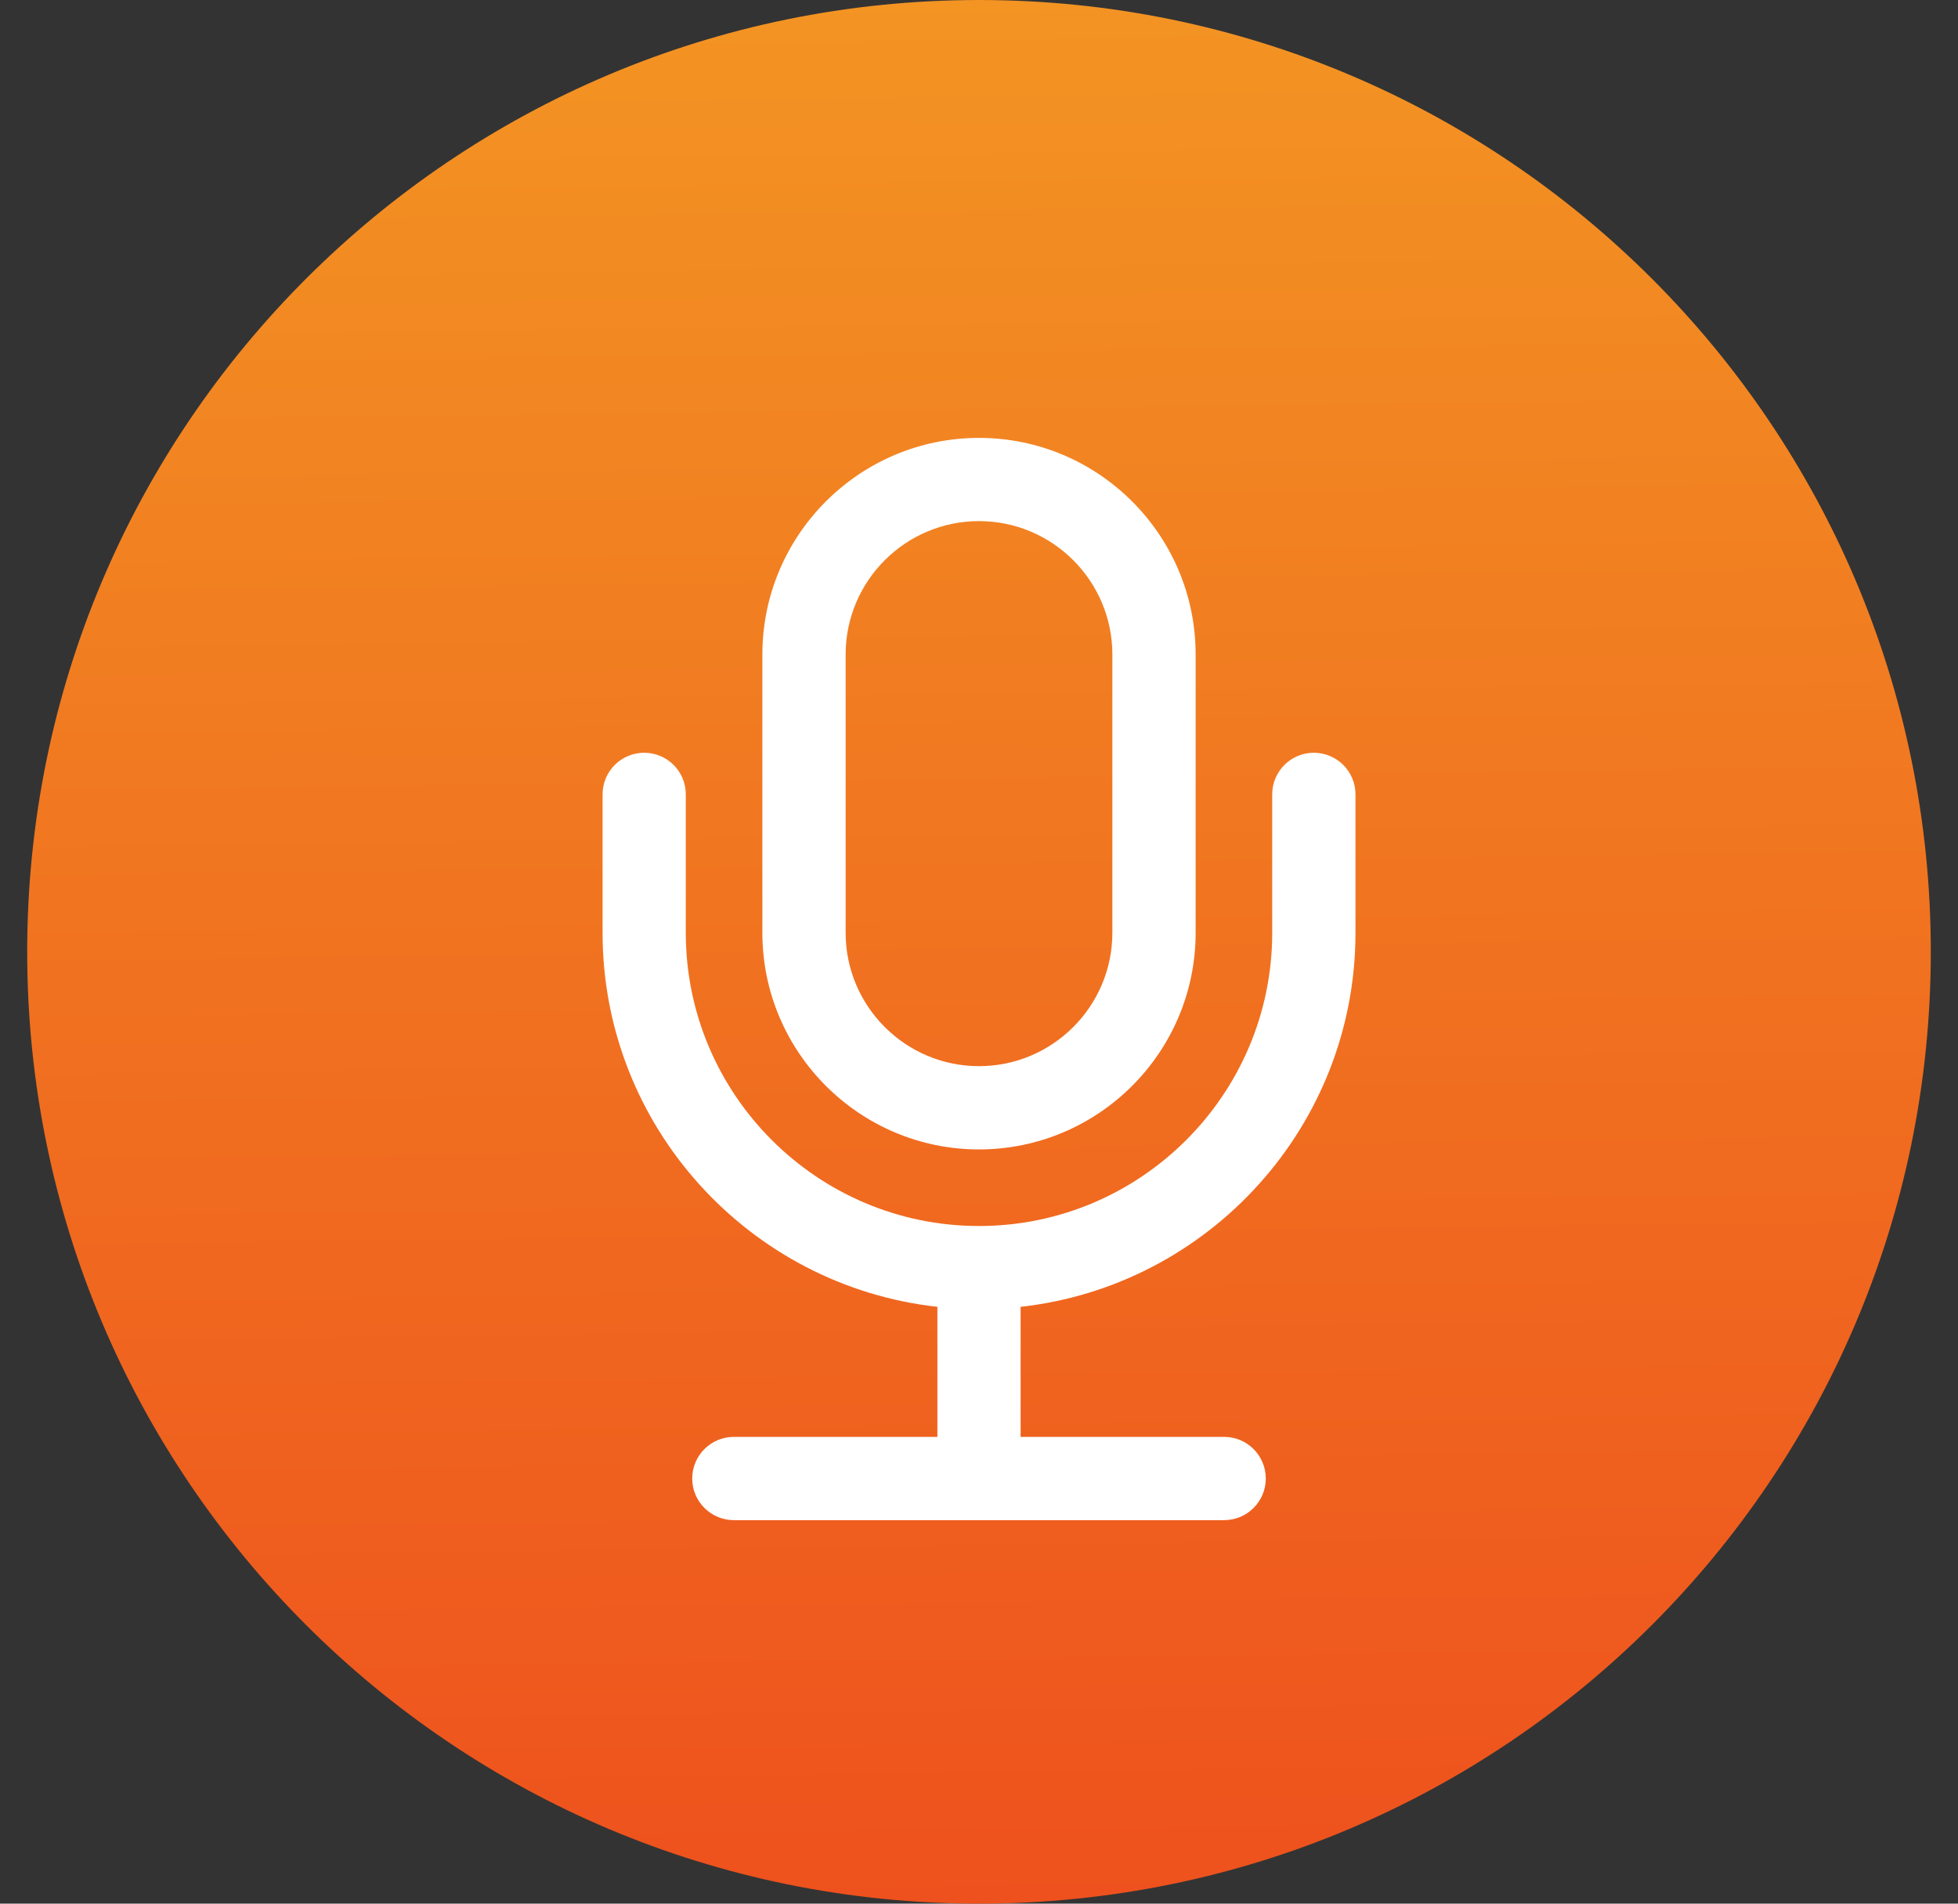
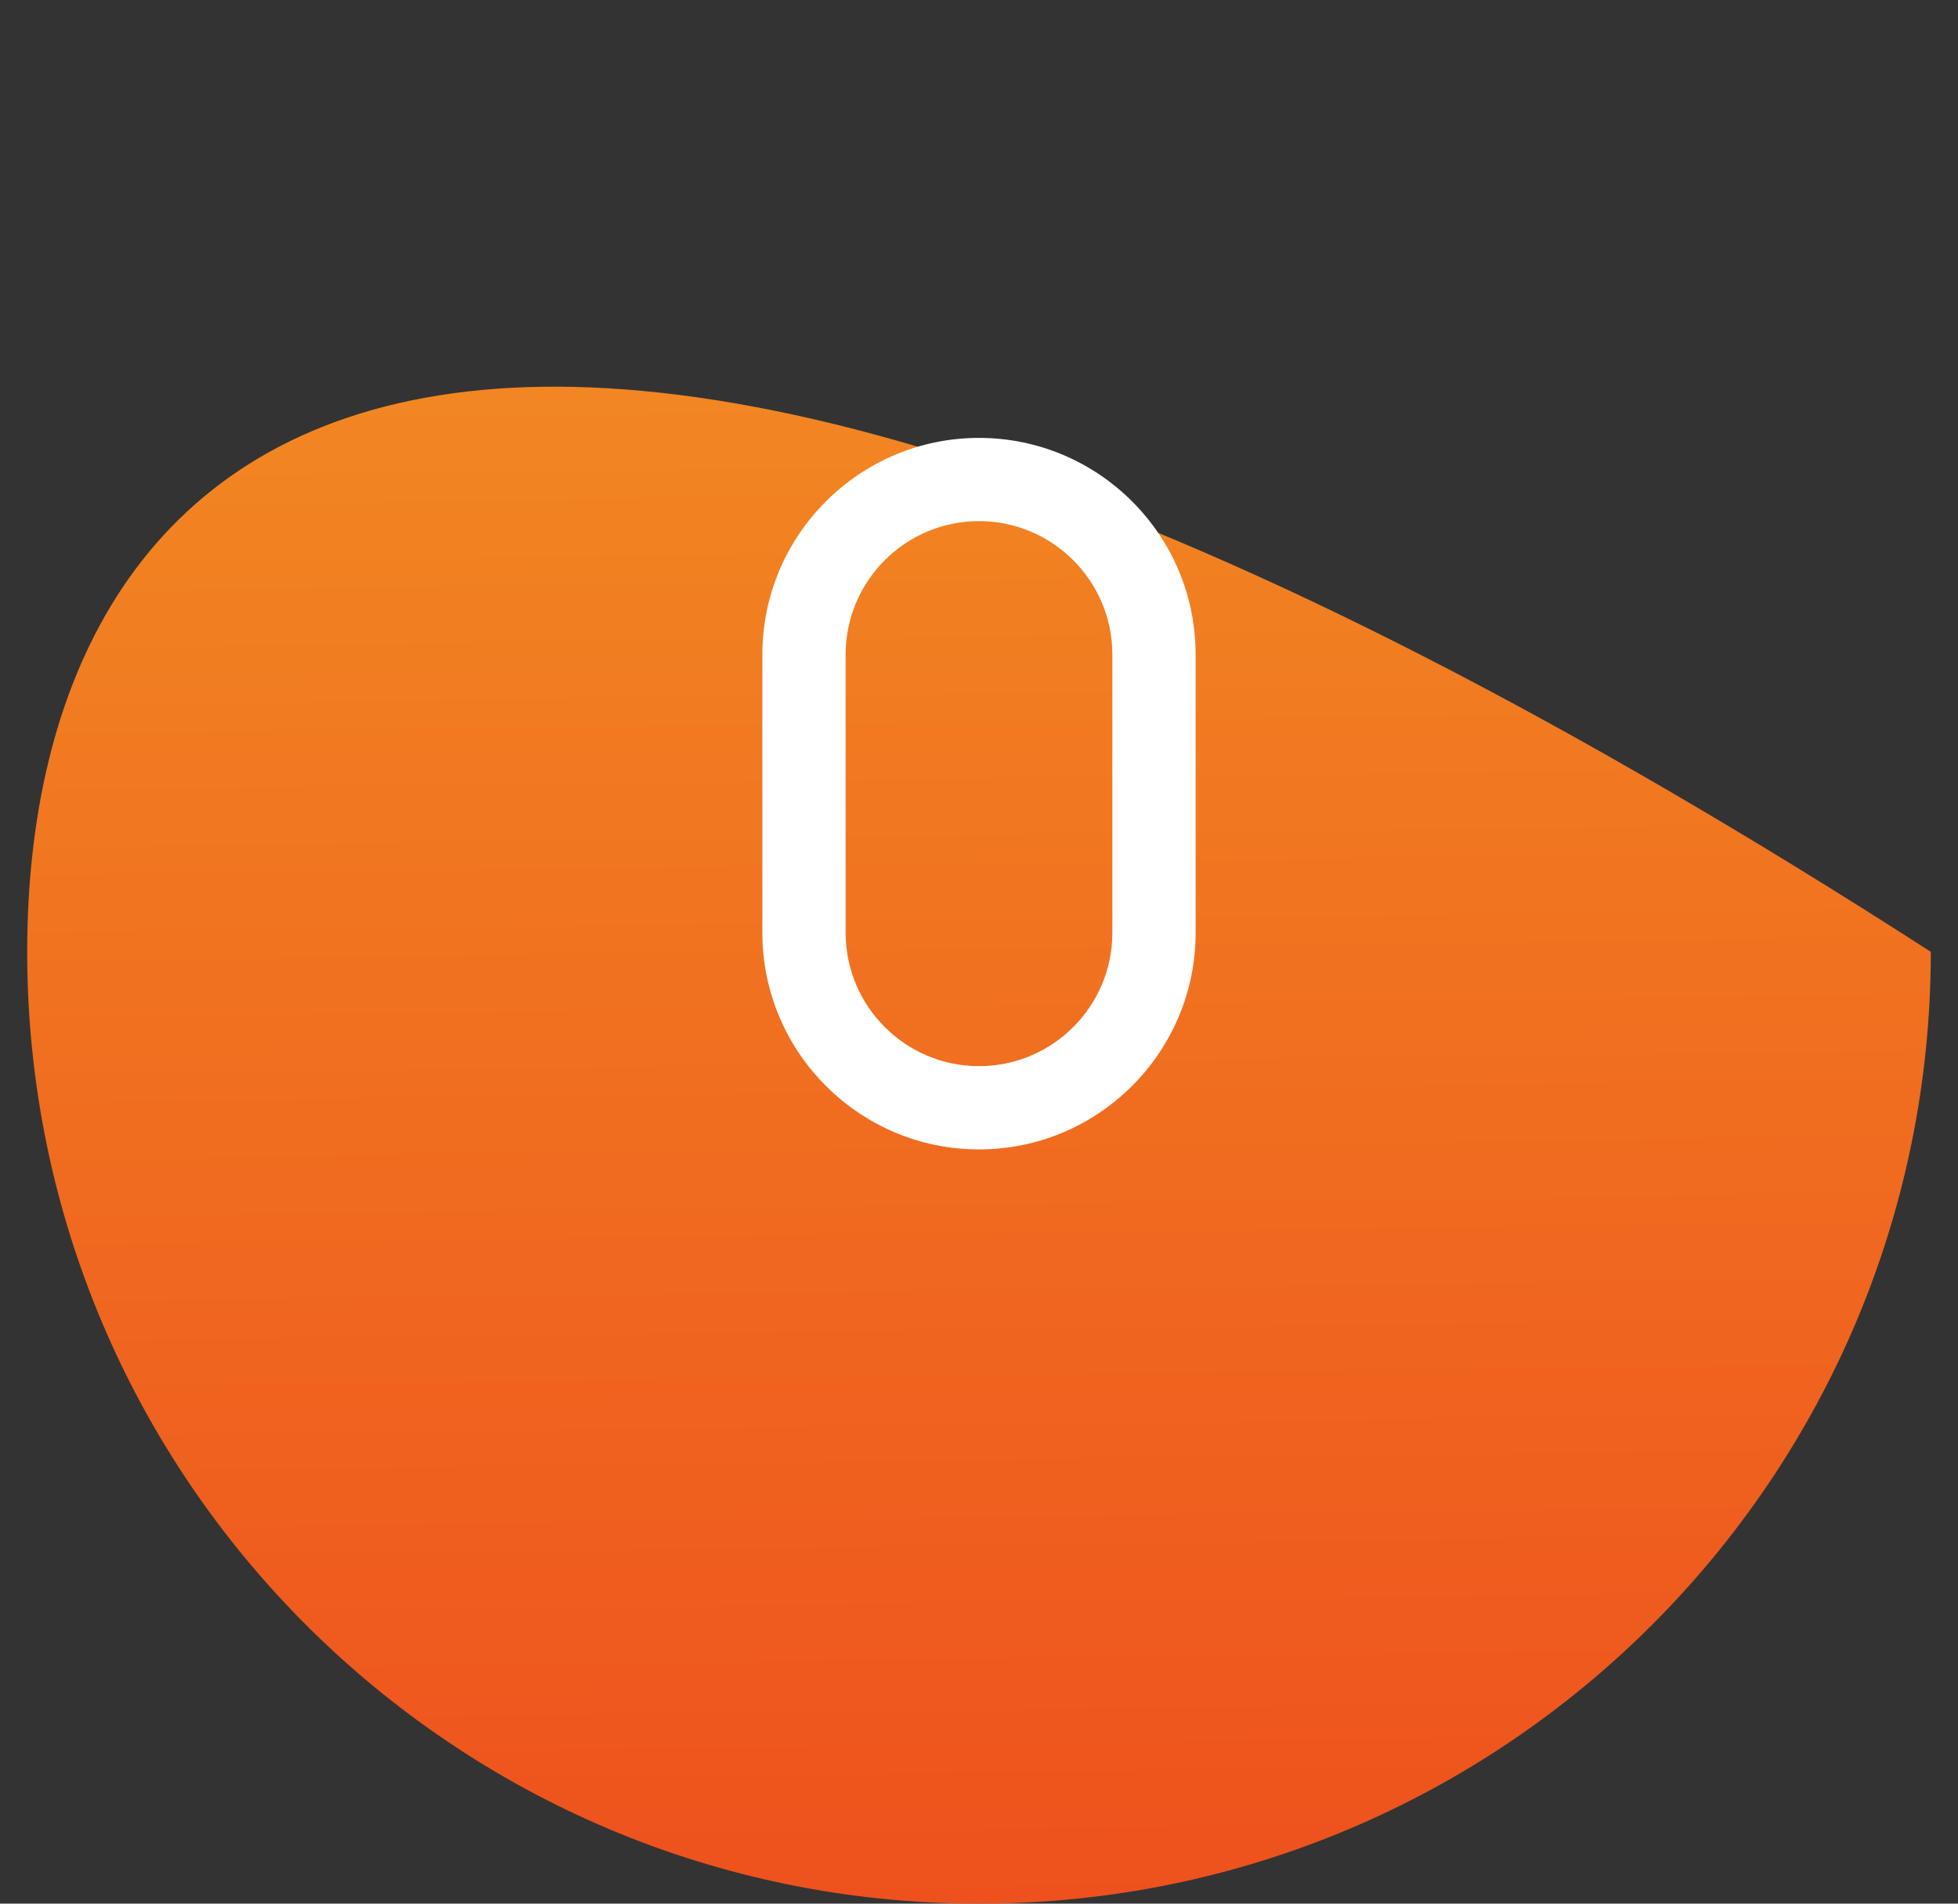
<svg xmlns="http://www.w3.org/2000/svg" width="36" height="35" viewBox="0 0 36 35" fill="none">
  <rect x="0" y="0" width="36" height="35" fill="#333333" stroke="none" />
-   <path d="M18 35C27.665 35 35.5 27.165 35.5 17.5C35.5 7.835 27.665 0 18 0C8.335 0 0.5 7.835 0.5 17.5C0.5 27.165 8.335 35 18 35Z" fill="url(#paint0_linear_15112_1259)" />
-   <path d="M24.156 13.84C23.734 13.84 23.391 14.182 23.391 14.605V17.15C23.391 20.122 20.973 22.541 18 22.541C15.027 22.541 12.609 20.122 12.609 17.15V14.605C12.609 14.182 12.267 13.84 11.844 13.84C11.421 13.84 11.079 14.182 11.079 14.605V17.15C11.079 20.708 13.777 23.644 17.235 24.027V26.418H13.493C13.07 26.418 12.727 26.761 12.727 27.184C12.727 27.606 13.07 27.949 13.493 27.949H22.508C22.93 27.949 23.273 27.606 23.273 27.184C23.273 26.761 22.93 26.418 22.508 26.418H18.765V24.027C22.223 23.644 24.922 20.708 24.922 17.15V14.605C24.922 14.182 24.579 13.84 24.156 13.84Z" fill="white" />
+   <path d="M18 35C27.665 35 35.5 27.165 35.5 17.5C8.335 0 0.5 7.835 0.5 17.5C0.5 27.165 8.335 35 18 35Z" fill="url(#paint0_linear_15112_1259)" />
  <path d="M18 21.133C20.196 21.133 21.983 19.346 21.983 17.15V12.033C21.983 9.837 20.196 8.051 18 8.051C15.804 8.051 14.017 9.837 14.017 12.033V17.15C14.017 19.346 15.804 21.133 18 21.133ZM15.548 12.033C15.548 10.681 16.648 9.581 18 9.581C19.352 9.581 20.452 10.681 20.452 12.033V17.15C20.452 18.502 19.352 19.602 18 19.602C16.648 19.602 15.548 18.502 15.548 17.15V12.033Z" fill="white" />
  <defs>
    <linearGradient id="paint0_linear_15112_1259" x1="13.274" y1="-2.18702e-06" x2="13.714" y2="34.995" gradientUnits="userSpaceOnUse">
      <stop stop-color="#F39423" />
      <stop offset="1" stop-color="#EE511D" />
    </linearGradient>
  </defs>
</svg>